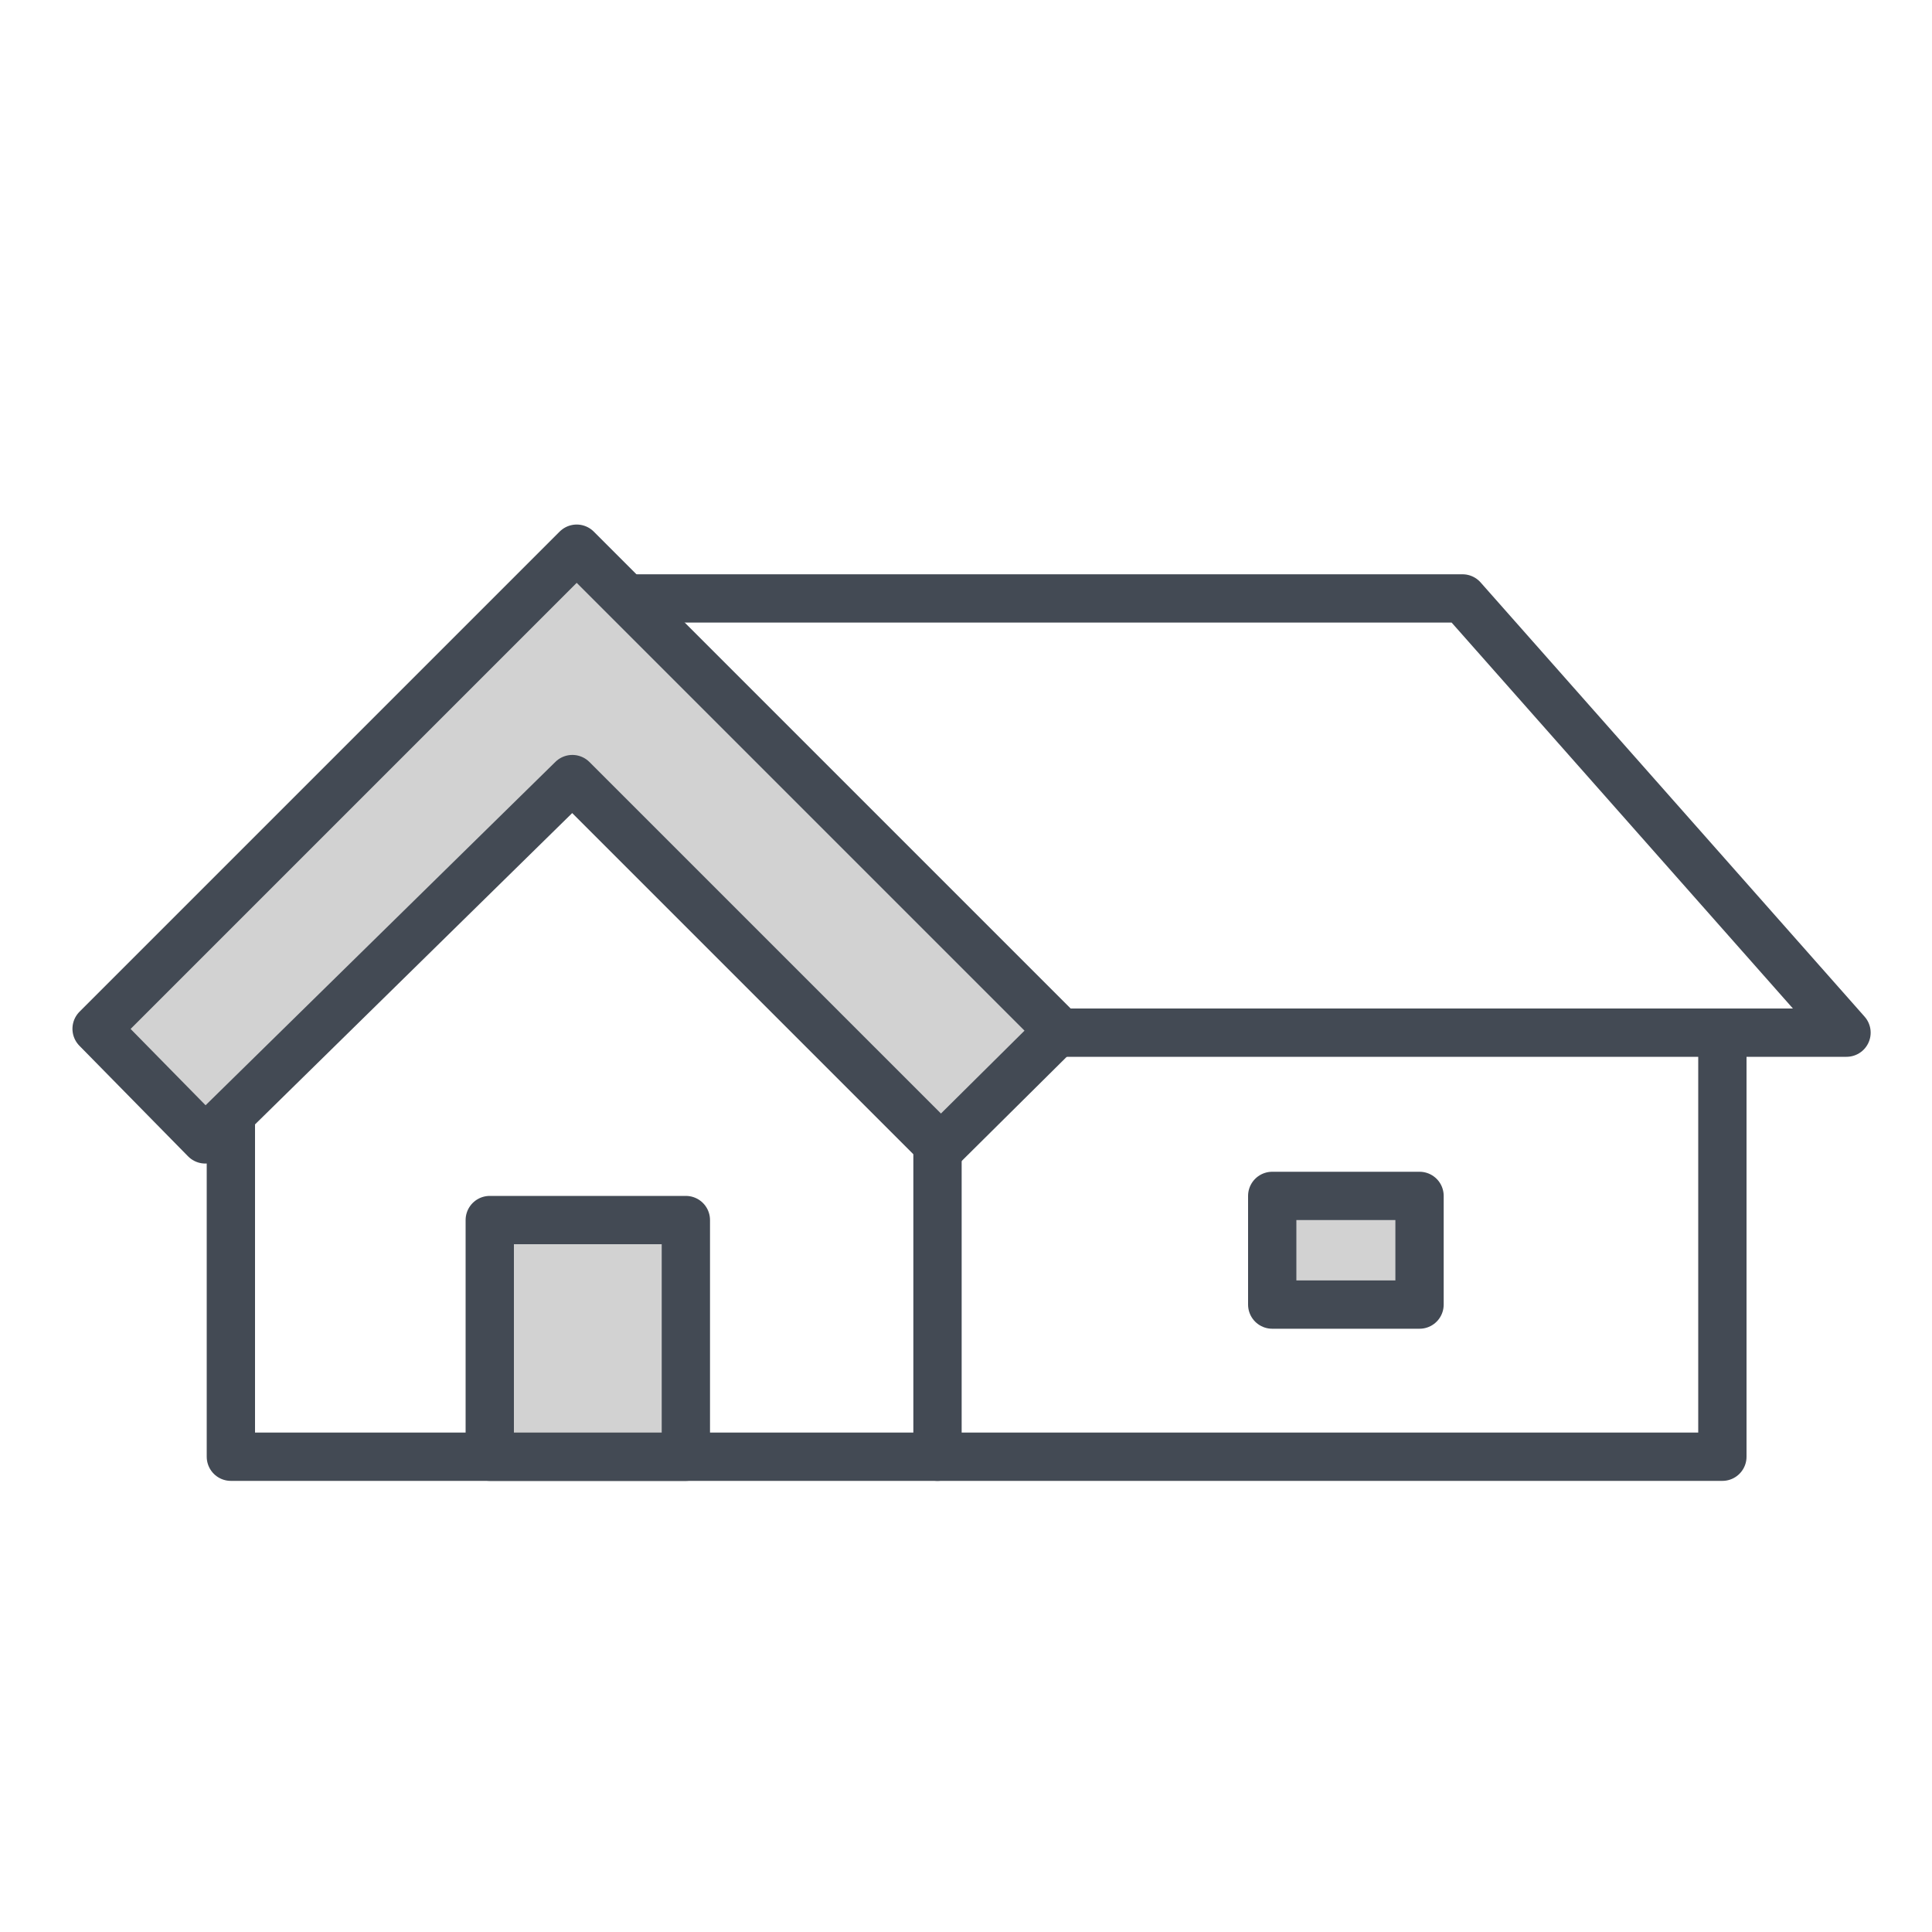
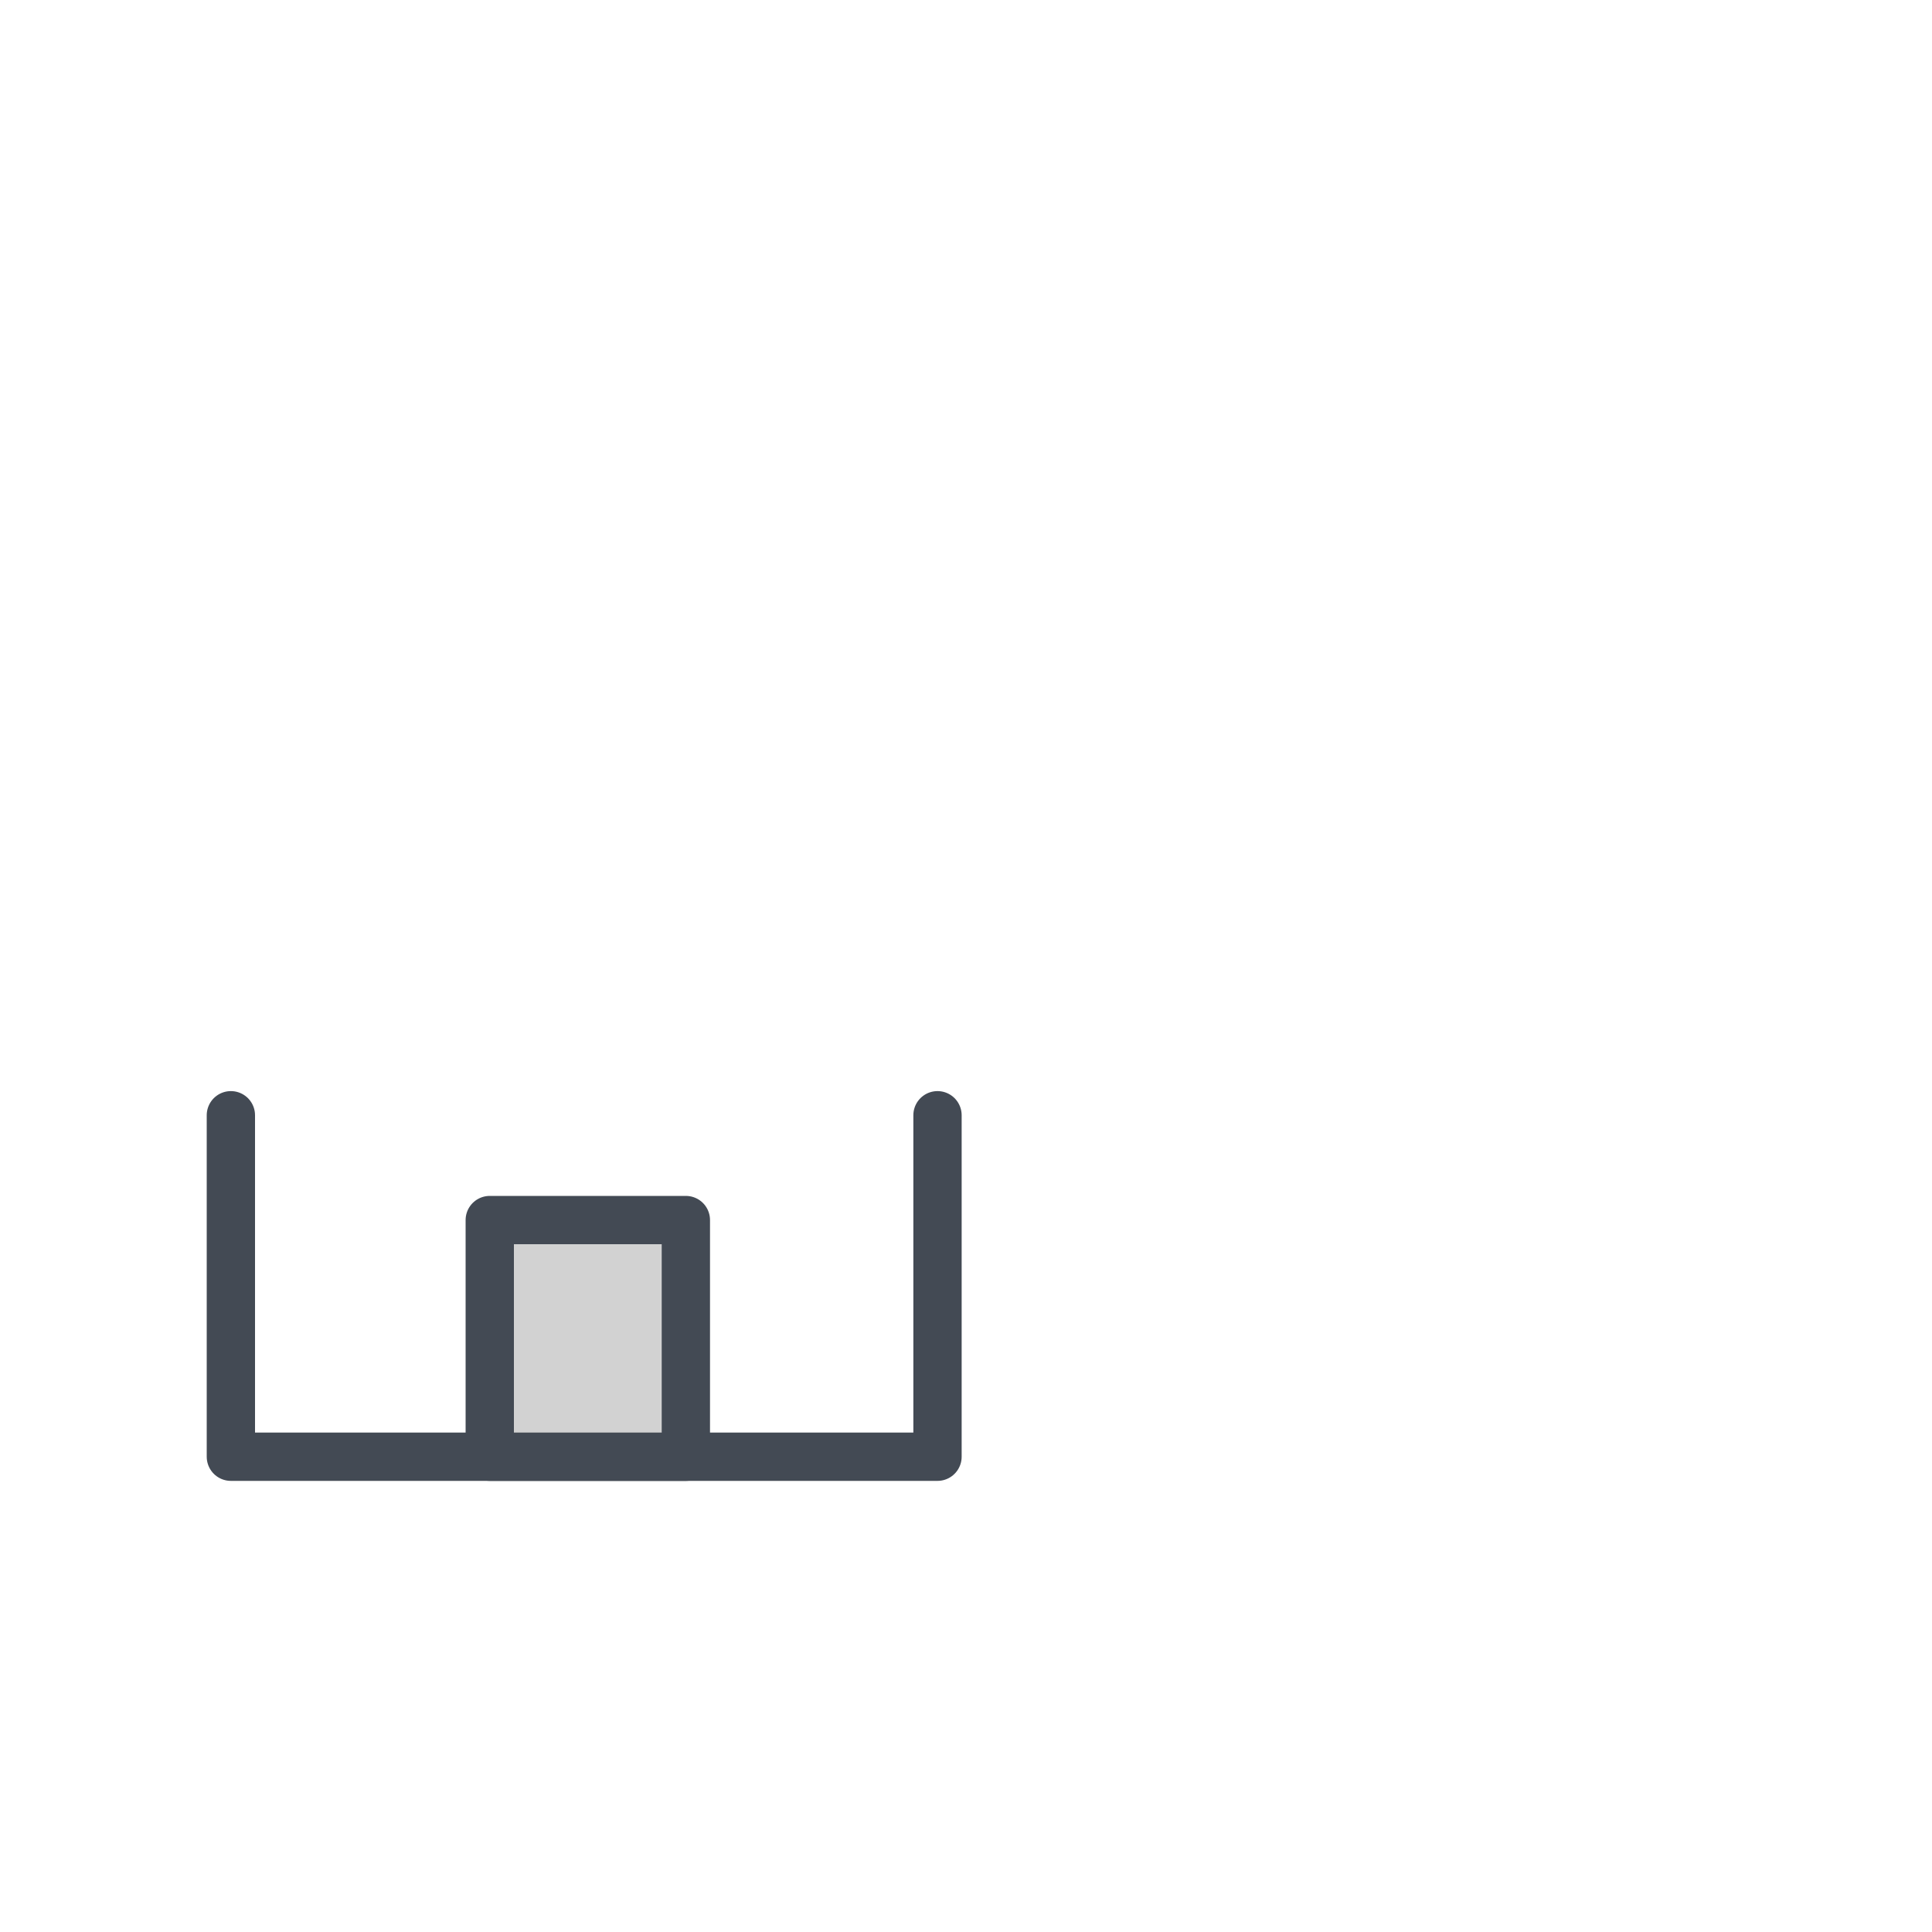
<svg xmlns="http://www.w3.org/2000/svg" id="Layer_1" data-name="Layer 1" width="40" height="40" viewBox="0 0 40 40">
  <defs>
    <style>.cls-1{fill:none;}.cls-1,.cls-2{stroke:#434a54;stroke-linecap:round;stroke-linejoin:round;}.cls-2{fill:#d2d2d2;}</style>
  </defs>
  <title>3bhk</title>
  <path class="cls-1" d="M19.41 23.09v7.07H4.78v-7.07" />
  <path class="cls-2" d="M10.14 25.26h4.06v4.9h-4.06z" />
-   <path class="cls-1" d="M11.94 12.39h18.34l7.95 8.99H21.92" />
-   <path class="cls-2" d="M2 21.3l9.94-9.94 9.98 9.98-2.44 2.42-7.63-7.63-7.6 7.46L2 21.3z" />
-   <path class="cls-1" d="M19.41 30.16h16.25v-8.78" />
-   <path class="cls-2" d="M26.34 24.76h3.05v2.25h-3.05z" />
</svg>